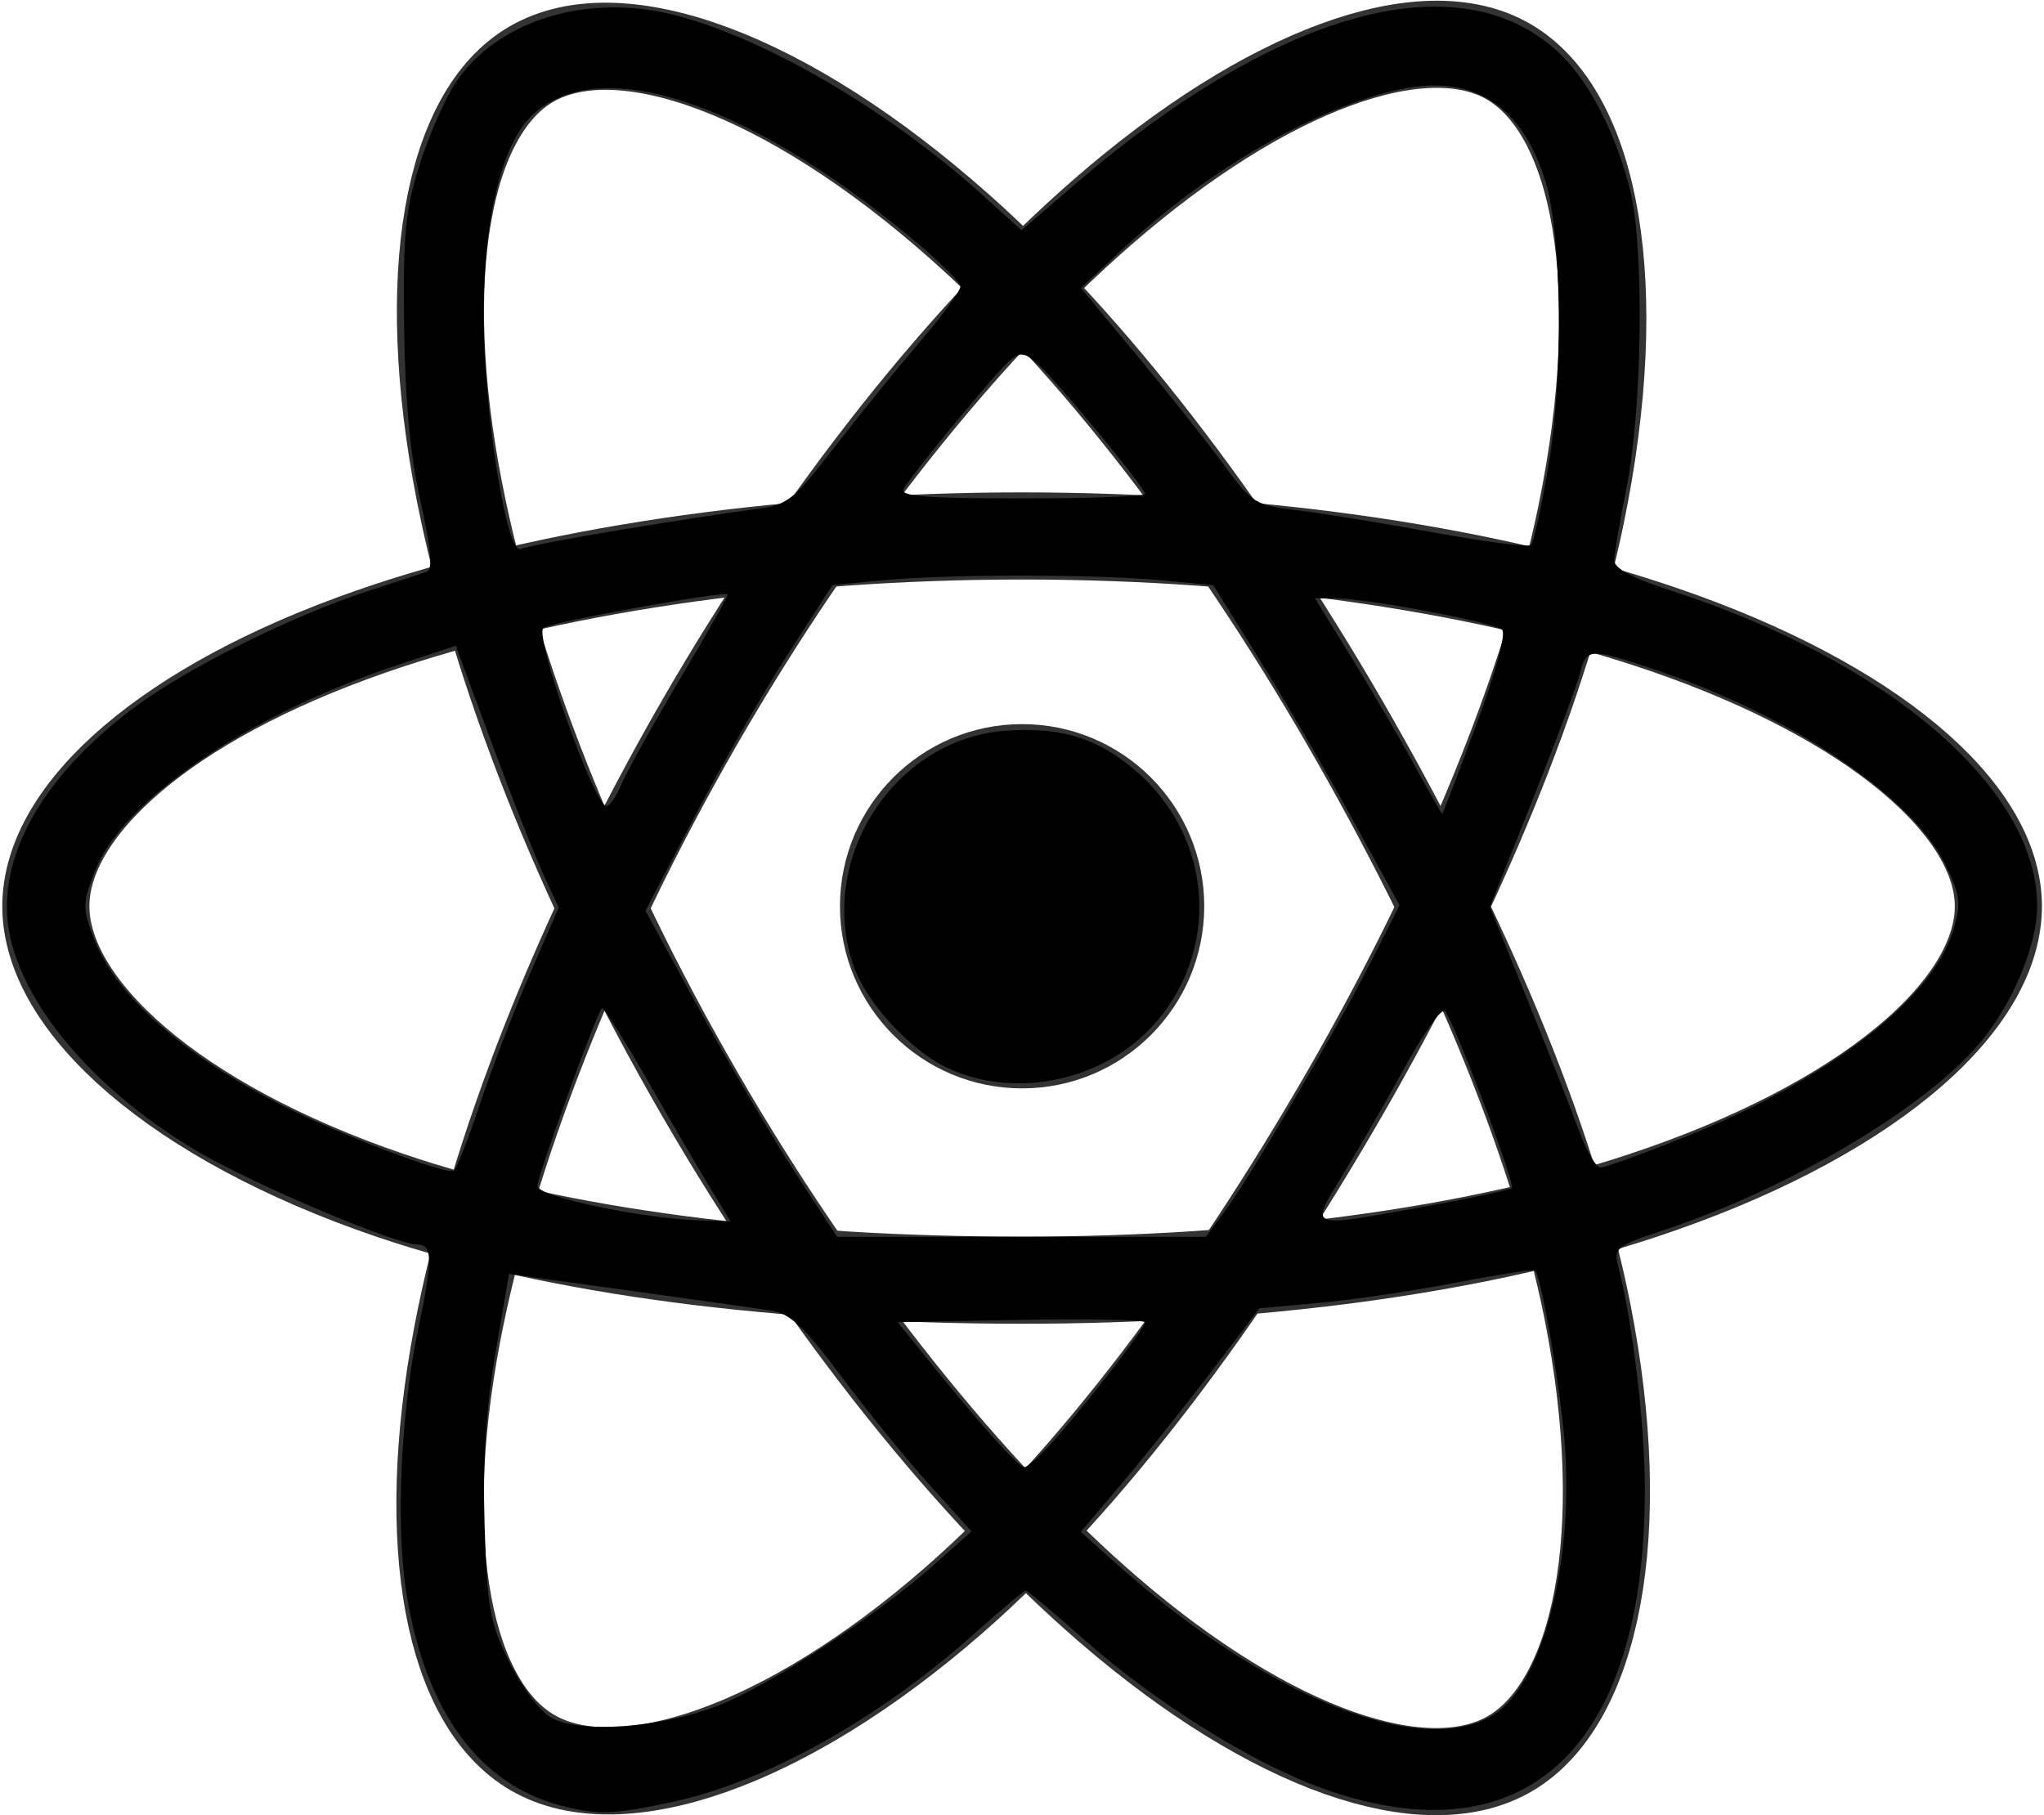
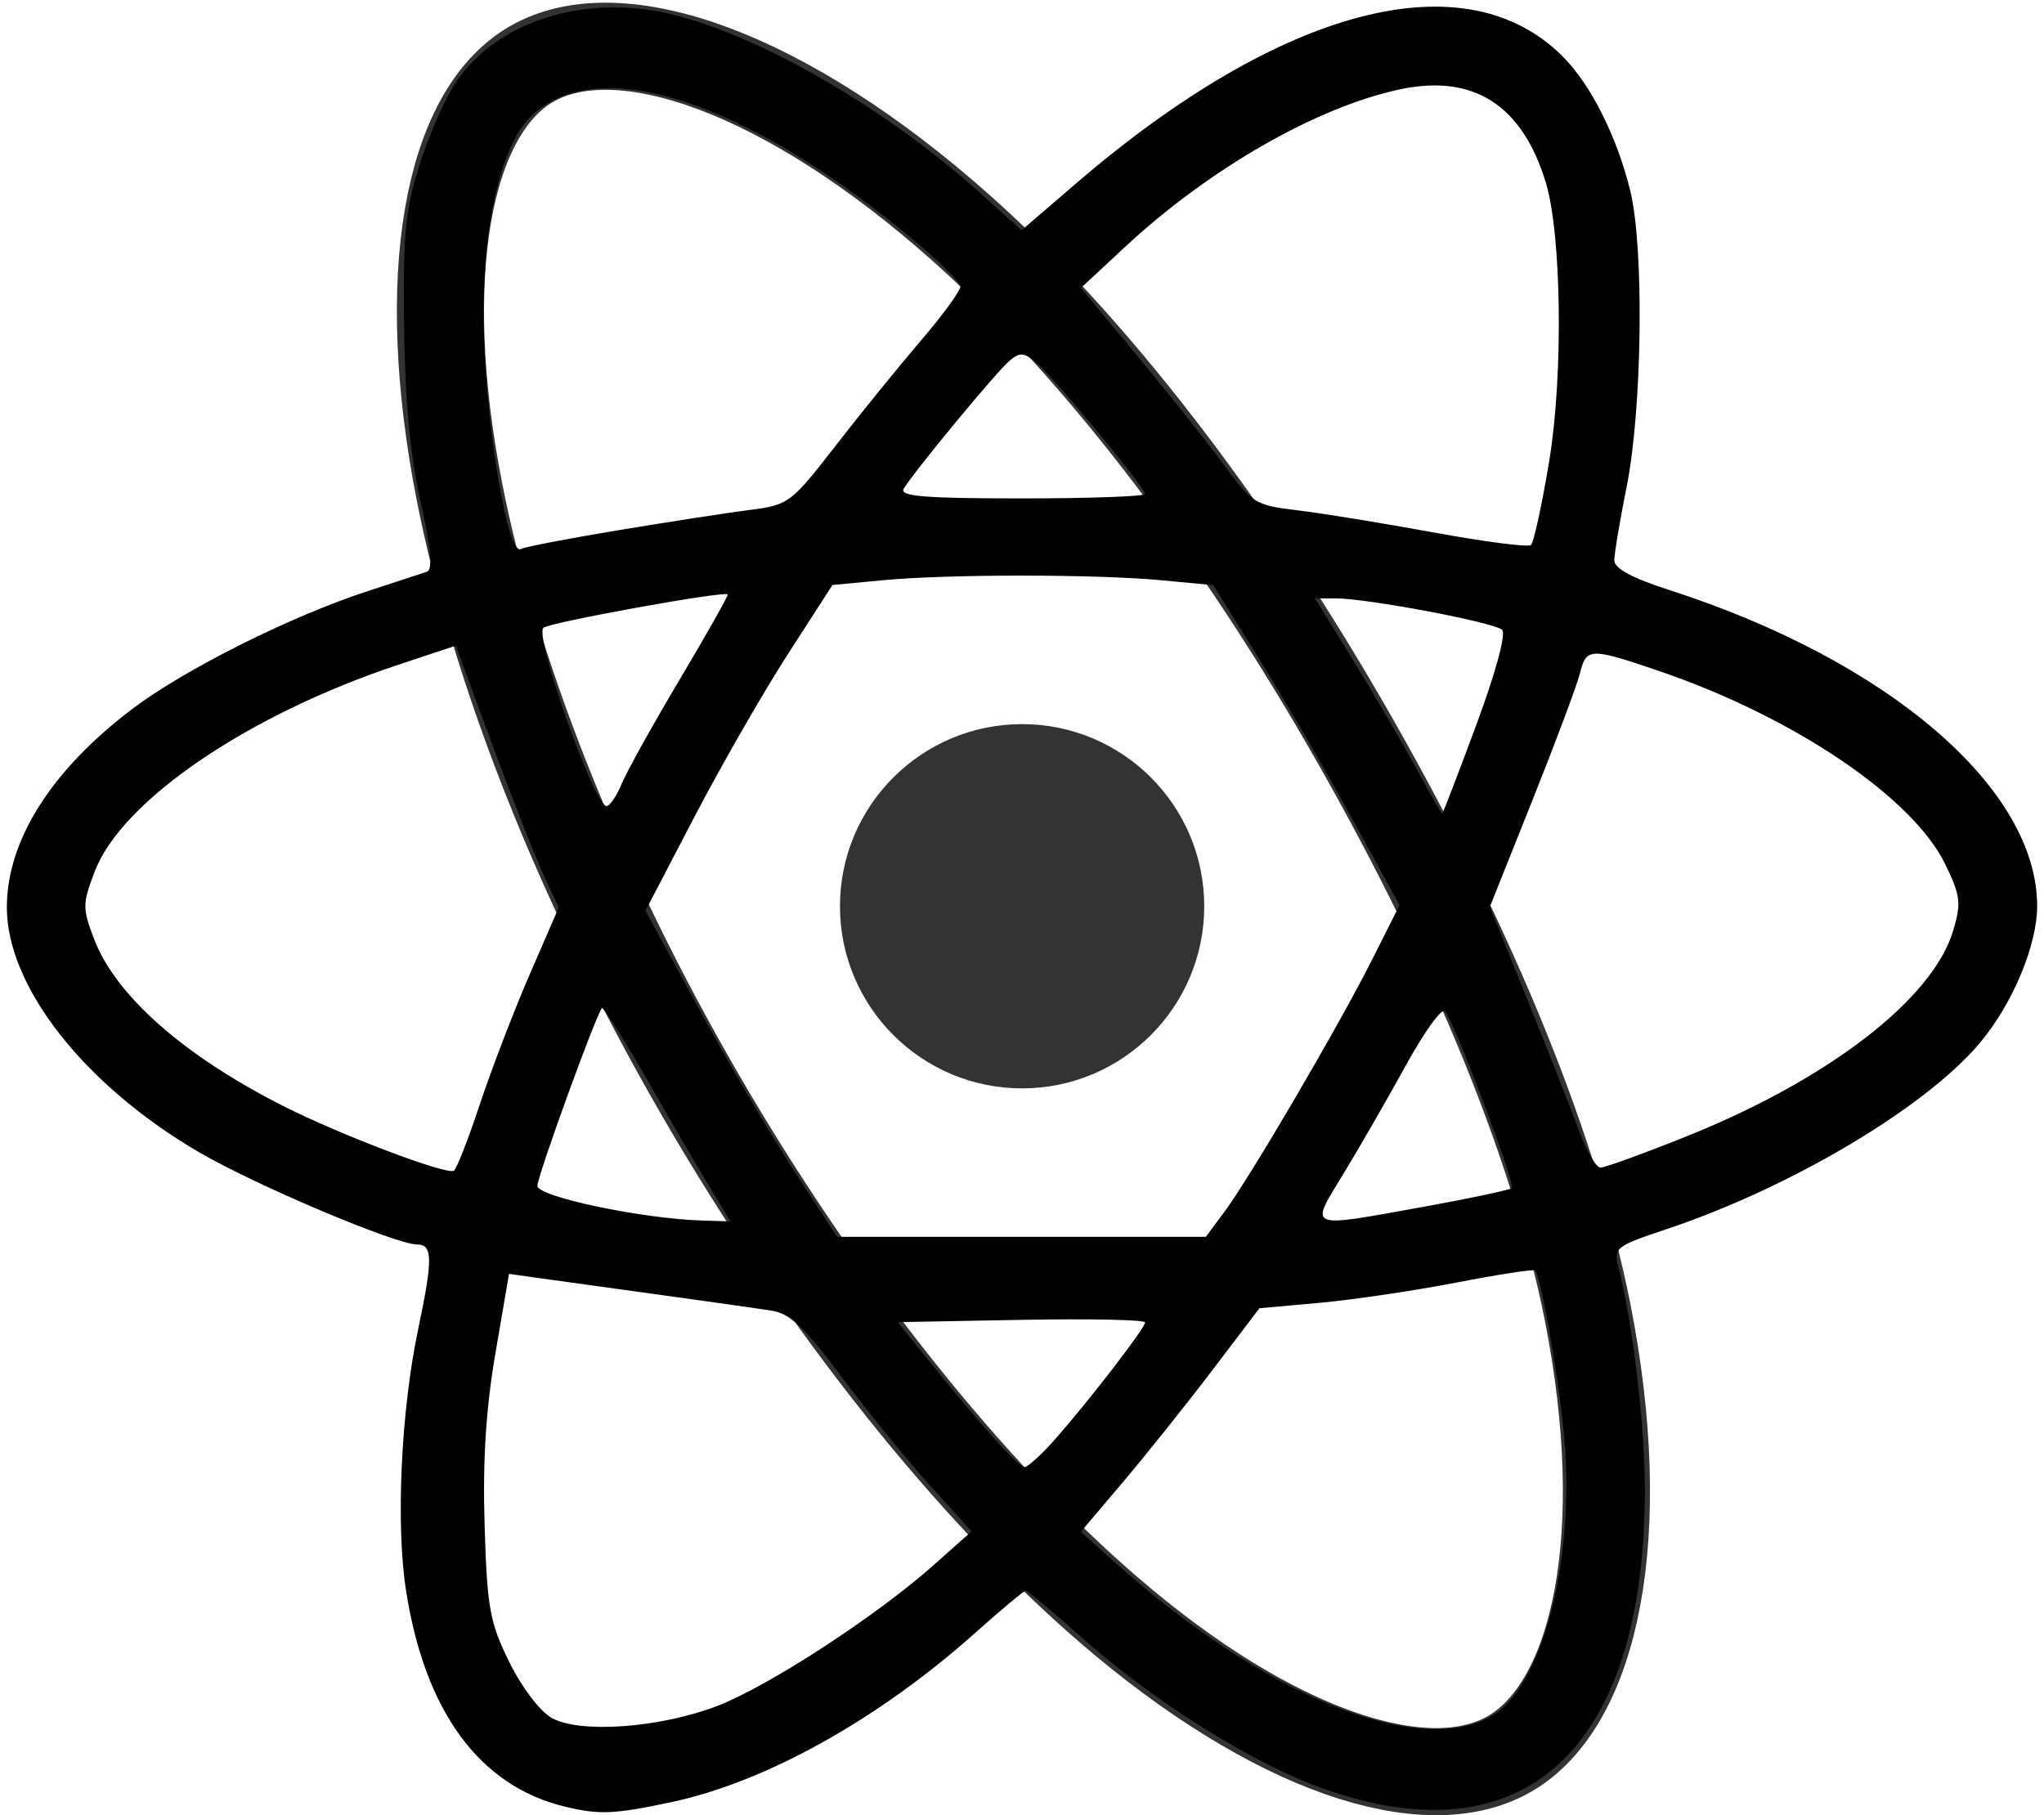
<svg xmlns="http://www.w3.org/2000/svg" xmlns:ns1="http://sodipodi.sourceforge.net/DTD/sodipodi-0.dtd" xmlns:ns2="http://www.inkscape.org/namespaces/inkscape" xmlns:ns3="http://www.bohemiancoding.com/sketch/ns" width="563px" height="500px" viewBox="0 0 563 500" version="1.1" id="svg19" ns1:docname="react.svg" ns2:version="0.92.1 r15371">
  <ns1:namedview pagecolor="#ffffff" bordercolor="#666666" borderopacity="1" objecttolerance="10" gridtolerance="10" guidetolerance="10" ns2:pageopacity="0" ns2:pageshadow="2" ns2:window-width="1366" ns2:window-height="744" id="namedview21" showgrid="false" ns2:zoom="0.472" ns2:cx="281.5" ns2:cy="250" ns2:window-x="0" ns2:window-y="24" ns2:window-maximized="1" ns2:current-layer="svg19" />
  <title id="title2">react-logo</title>
  <desc id="desc4">Created with Sketch.</desc>
  <defs id="defs6" />
  <g id="g17" stroke="none" stroke-width="1" fill="none" fill-rule="evenodd" ns3:type="MSPage">
    <g id="react-logo" ns3:type="MSLayerGroup" transform="translate(12, 12)">
      <g id="Page-1" ns3:type="MSShapeGroup">
        <g id="logo">
          <circle id="Oval" fill="#333333" cx="269.529" cy="237.628" r="50.167" />
-           <path d="M269.529,135.628 C336.885,135.628 399.457,145.293 446.636,161.535 C503.48,181.104 538.43,210.768 538.43,237.628 C538.43,265.619 501.389,297.131 440.347,317.356 C394.196,332.647 333.468,340.628 269.529,340.628 C203.975,340.628 141.899,333.136 95.239,317.187 C36.193,297.005 0.628,265.084 0.628,237.628 C0.628,210.986 33.998,181.552 90.043,162.012 C137.398,145.503 201.515,135.628 269.529,135.628 L269.529,135.628 L269.529,135.628 Z" id="Shape" stroke="#333333" stroke-width="24" />
-           <path d="M180.736,186.922 C214.385,128.574 254.017,79.198 291.656,46.442 C337.006,6.976 380.163,-8.481 403.431,4.937 C427.679,18.92 436.473,66.751 423.498,129.733 C413.688,177.351 390.264,233.945 358.322,289.334 C325.573,346.122 288.072,396.153 250.945,428.606 C203.964,469.674 158.545,484.535 134.76,470.819 C111.681,457.509 102.854,413.898 113.926,355.586 C123.281,306.316 146.758,245.841 180.736,186.922 L180.736,186.922 L180.736,186.922 Z" id="path10" stroke="#333333" stroke-width="24" />
          <path d="M180.821,289.482 C147.075,231.19 124.09,172.195 114.509,123.227 C102.965,64.228 111.127,19.118 134.373,5.661 C158.597,-8.363 204.428,7.905 252.513,50.601 C288.869,82.881 326.201,131.438 358.236,186.774 C391.08,243.507 415.697,300.983 425.272,349.356 C437.389,410.569 427.581,457.34 403.819,471.096 C380.762,484.444 338.57,470.312 293.58,431.597 C255.567,398.886 214.898,348.344 180.821,289.482 L180.821,289.482 L180.821,289.482 Z" id="path12" stroke="#333333" stroke-width="24" />
        </g>
      </g>
    </g>
  </g>
  <path style="fill:#000000;stroke-width:2.119" d="m 155.441,497.595 c -23.392,-5.695 -38.411,-26.175 -43.602,-59.46 -2.85,-18.272 -1.399,-49.468 3.35,-72.045 4.066,-19.33 4.017,-23.294 -0.289,-23.294 -5.909,0 -44.544,-16.342 -60.062,-25.405 C 23.139,298.879 1.781,271.603 1.886,249.768 c 0.088,-18.376 12.257,-37.59 34.47,-54.425 14.485,-10.978 43.698,-25.598 65.06,-32.56 7.574,-2.469 14.843,-4.848 16.154,-5.289 1.682,-0.565 1.163,-6.301 -1.763,-19.507 -2.866,-12.932 -4.255,-27.863 -4.501,-48.368 -0.305,-25.404 0.319,-31.79 4.343,-44.492 2.584,-8.157 7.125,-18.372 10.09,-22.701 C 137.054,5.903 160.831,-1.66 184.324,3.792 208.933,9.502 244.08,29.799 270.322,53.453 L 281.39,63.429 296.098,50.77 c 56.897,-48.97 107.622,-62.209 134.461,-35.093 7.701,7.78 14.821,21.984 18.48,36.866 3.856,15.682 3.312,60.097 -1,81.568 -1.872,9.322 -3.404,18.43 -3.404,20.24 -2.3e-4,2.212 4.946,4.884 15.095,8.152 60.425,19.461 101.388,54.641 101.388,87.074 0,10.819 -6.835,27.097 -15.874,37.803 -15.059,17.837 -52.205,39.868 -86.455,51.276 -13.735,4.575 -14.377,5.082 -13.031,10.303 3.978,15.432 7.331,43.723 7.305,61.635 -0.101,71.176 -33.112,101.784 -88.546,82.102 -19.296,-6.851 -46.433,-23.783 -66.097,-41.241 -8.251,-7.325 -15.397,-13.319 -15.882,-13.319 -0.484,0 -6.787,5.27 -14.005,11.711 -26.652,23.781 -57.688,41.06 -83.619,46.553 -15.938,3.376 -19.862,3.535 -29.476,1.195 z m 42.045,-27.658 c 13.973,-5.319 43.778,-24.704 59.587,-38.754 l 10.53,-9.358 -11.589,-12.83 c -6.374,-7.057 -17.31,-20.505 -24.301,-29.885 -9.969,-13.375 -14.083,-17.274 -19.068,-18.068 -3.496,-0.557 -18.273,-2.651 -32.839,-4.654 -14.566,-2.002 -29.435,-4.06 -33.043,-4.572 l -6.56,-0.931 -3.749,21.91 c -2.626,15.348 -3.517,29.523 -2.974,47.334 0.693,22.741 1.407,26.711 6.766,37.625 3.392,6.907 8.448,13.595 11.653,15.413 7.735,4.389 29.657,2.837 45.587,-3.228 z m 213.55,2.643 c 13.725,-8.107 22.679,-42.198 19.898,-75.758 -1.291,-15.577 -6.406,-45.179 -8.1,-46.873 -0.395,-0.395 -10.19,1.114 -21.767,3.353 -11.577,2.239 -28.5,4.742 -37.606,5.562 l -16.556,1.491 -13.062,17.174 c -7.184,9.446 -18.255,23.303 -24.603,30.795 l -11.542,13.62 9.38,8.413 c 41.009,36.782 83.768,54.149 103.957,42.223 z M 290.569,396.488 c 9.714,-11.037 24.829,-30.654 24.832,-32.23 0.002,-0.734 -15.33,-1.049 -34.069,-0.702 l -34.072,0.632 8.029,9.961 c 14.608,18.124 25.13,29.896 26.806,29.993 0.91,0.052 4.723,-3.392 8.475,-7.654 z m 46.685,-62.696 c 7.063,-9.494 31.44,-51.11 40.643,-69.383 l 7.59,-15.072 -12.984,-23.715 c -7.141,-13.043 -18.685,-32.879 -25.654,-44.079 l -12.671,-20.364 -14.157,-1.337 c -18.099,-1.71 -58.819,-1.721 -76.803,-0.022 l -13.917,1.315 -12.261,19.001 c -6.744,10.45 -18.335,30.636 -25.758,44.858 l -13.496,25.857 14.749,27.063 c 8.112,14.884 19.986,35.096 26.386,44.914 l 11.636,17.852 h 50.787 50.787 l 5.123,-6.886 z m -141.507,-6.356 c -3.017,-4.952 -10.819,-18.337 -17.34,-29.744 -6.52,-11.407 -12.192,-20.402 -12.604,-19.99 -1.562,1.562 -17.778,46.216 -17.778,48.956 0,2.958 28.663,9.007 45.141,9.528 l 8.065,0.255 z m 196.857,4.886 c 12.562,-2.265 23.275,-4.555 23.808,-5.088 1.074,-1.074 -15.872,-45.9 -18.413,-48.704 -0.88,-0.972 -5.703,5.702 -10.716,14.831 -5.014,9.128 -12.742,22.556 -17.173,29.838 -9.475,15.573 -10.645,15.099 22.494,9.123 z M 132.172,304.165 c 3.189,-9.616 9.38,-25.74 13.757,-35.831 l 7.958,-18.347 -4.254,-9.21 c -2.34,-5.065 -8.719,-21.295 -14.176,-36.067 l -9.922,-26.857 -15.767,5.234 c -41.459,13.762 -76.22,37.431 -83.688,56.984 -3.389,8.873 -3.398,10.112 -0.139,18.646 5.937,15.545 24.749,32.127 52.169,45.983 15.776,7.972 44.893,19.006 46.907,17.776 0.746,-0.456 3.966,-8.696 7.155,-18.312 z m 332.348,8.853 c 39.131,-15.689 67.808,-37.8 73.45,-56.632 2.283,-7.621 2.049,-9.616 -2.143,-18.278 -8.944,-18.475 -41.863,-40.697 -79.001,-53.328 -18.896,-6.427 -19.889,-6.395 -21.653,0.707 -0.796,3.204 -6.704,18.983 -13.128,35.065 l -11.681,29.238 10.457,25.847 c 5.751,14.216 12.111,30.375 14.133,35.91 2.022,5.535 4.68,10.064 5.907,10.064 1.227,0 11.873,-3.866 23.66,-8.592 z M 406.618,199.714 c 5.375,-14.504 8.268,-25.17 7.117,-26.238 -2.214,-2.055 -37.166,-8.657 -45.797,-8.65 l -5.722,0.004 10.117,16.419 c 5.564,9.031 13.365,22.378 17.334,29.661 3.969,7.283 7.369,13.242 7.555,13.242 0.186,0 4.414,-10.997 9.395,-24.438 z m -235.37,16.164 c 1.402,-3.386 8.659,-16.425 16.125,-28.977 7.466,-12.551 13.347,-22.983 13.067,-23.182 -1.331,-0.946 -49.328,7.771 -50.78,9.222 -2.5,2.5 14.02,49.092 17.406,49.092 0.897,0 2.779,-2.77 4.181,-6.156 z m -0.839,-69.842 c 13.907,-2.309 30.196,-4.821 36.197,-5.583 10.581,-1.344 11.294,-1.878 23.518,-17.635 6.933,-8.937 17.507,-21.97 23.497,-28.962 5.99,-6.992 10.9,-13.713 10.91,-14.938 C 264.542,77.694 258.115,71.399 250.25,64.929 204.69,27.452 164.746,14.653 146.586,31.713 c -8.302,7.8 -13.391,28.592 -13.391,54.717 0,26.977 6.43,67.203 10.354,64.777 0.866,-0.535 12.953,-2.862 26.86,-5.171 z m 256.298,-18.971 c 3.916,-23.67 3.432,-62.53 -0.959,-76.891 -6.495,-21.244 -19.875,-29.814 -39.969,-25.599 -22.945,4.813 -52.722,21.868 -75.987,43.523 l -12.066,11.231 15.722,18.927 c 8.647,10.41 19.331,23.863 23.742,29.896 7.655,10.469 8.572,11.035 20.127,12.406 6.659,0.79 23.547,3.535 37.53,6.1 13.983,2.564 26.057,4.127 26.832,3.473 0.774,-0.654 3.037,-11.034 5.027,-23.065 z m -111.308,8.997 c 0,-1.717 -23.937,-30.755 -29.356,-35.613 -3.806,-3.412 -4.971,-3.578 -7.916,-1.134 -3.551,2.947 -26.409,30.592 -29.208,35.325 -1.226,2.074 5.816,2.648 32.457,2.648 18.713,0 34.023,-0.552 34.023,-1.226 z" id="path25" ns2:connector-curvature="0" />
-   <path style="fill:#000000;stroke-width:2.119" d="m 261.373,294.352 c -10.554,-4.807 -23.017,-18.385 -26.466,-28.834 -9.71,-29.422 11.676,-62.042 42.12,-64.244 15.712,-1.137 25.994,2.214 36.861,12.011 21.43,19.321 21.995,51.979 1.24,71.671 -14.09,13.368 -36.451,17.277 -53.754,9.396 z" id="path27" ns2:connector-curvature="0" />
</svg>